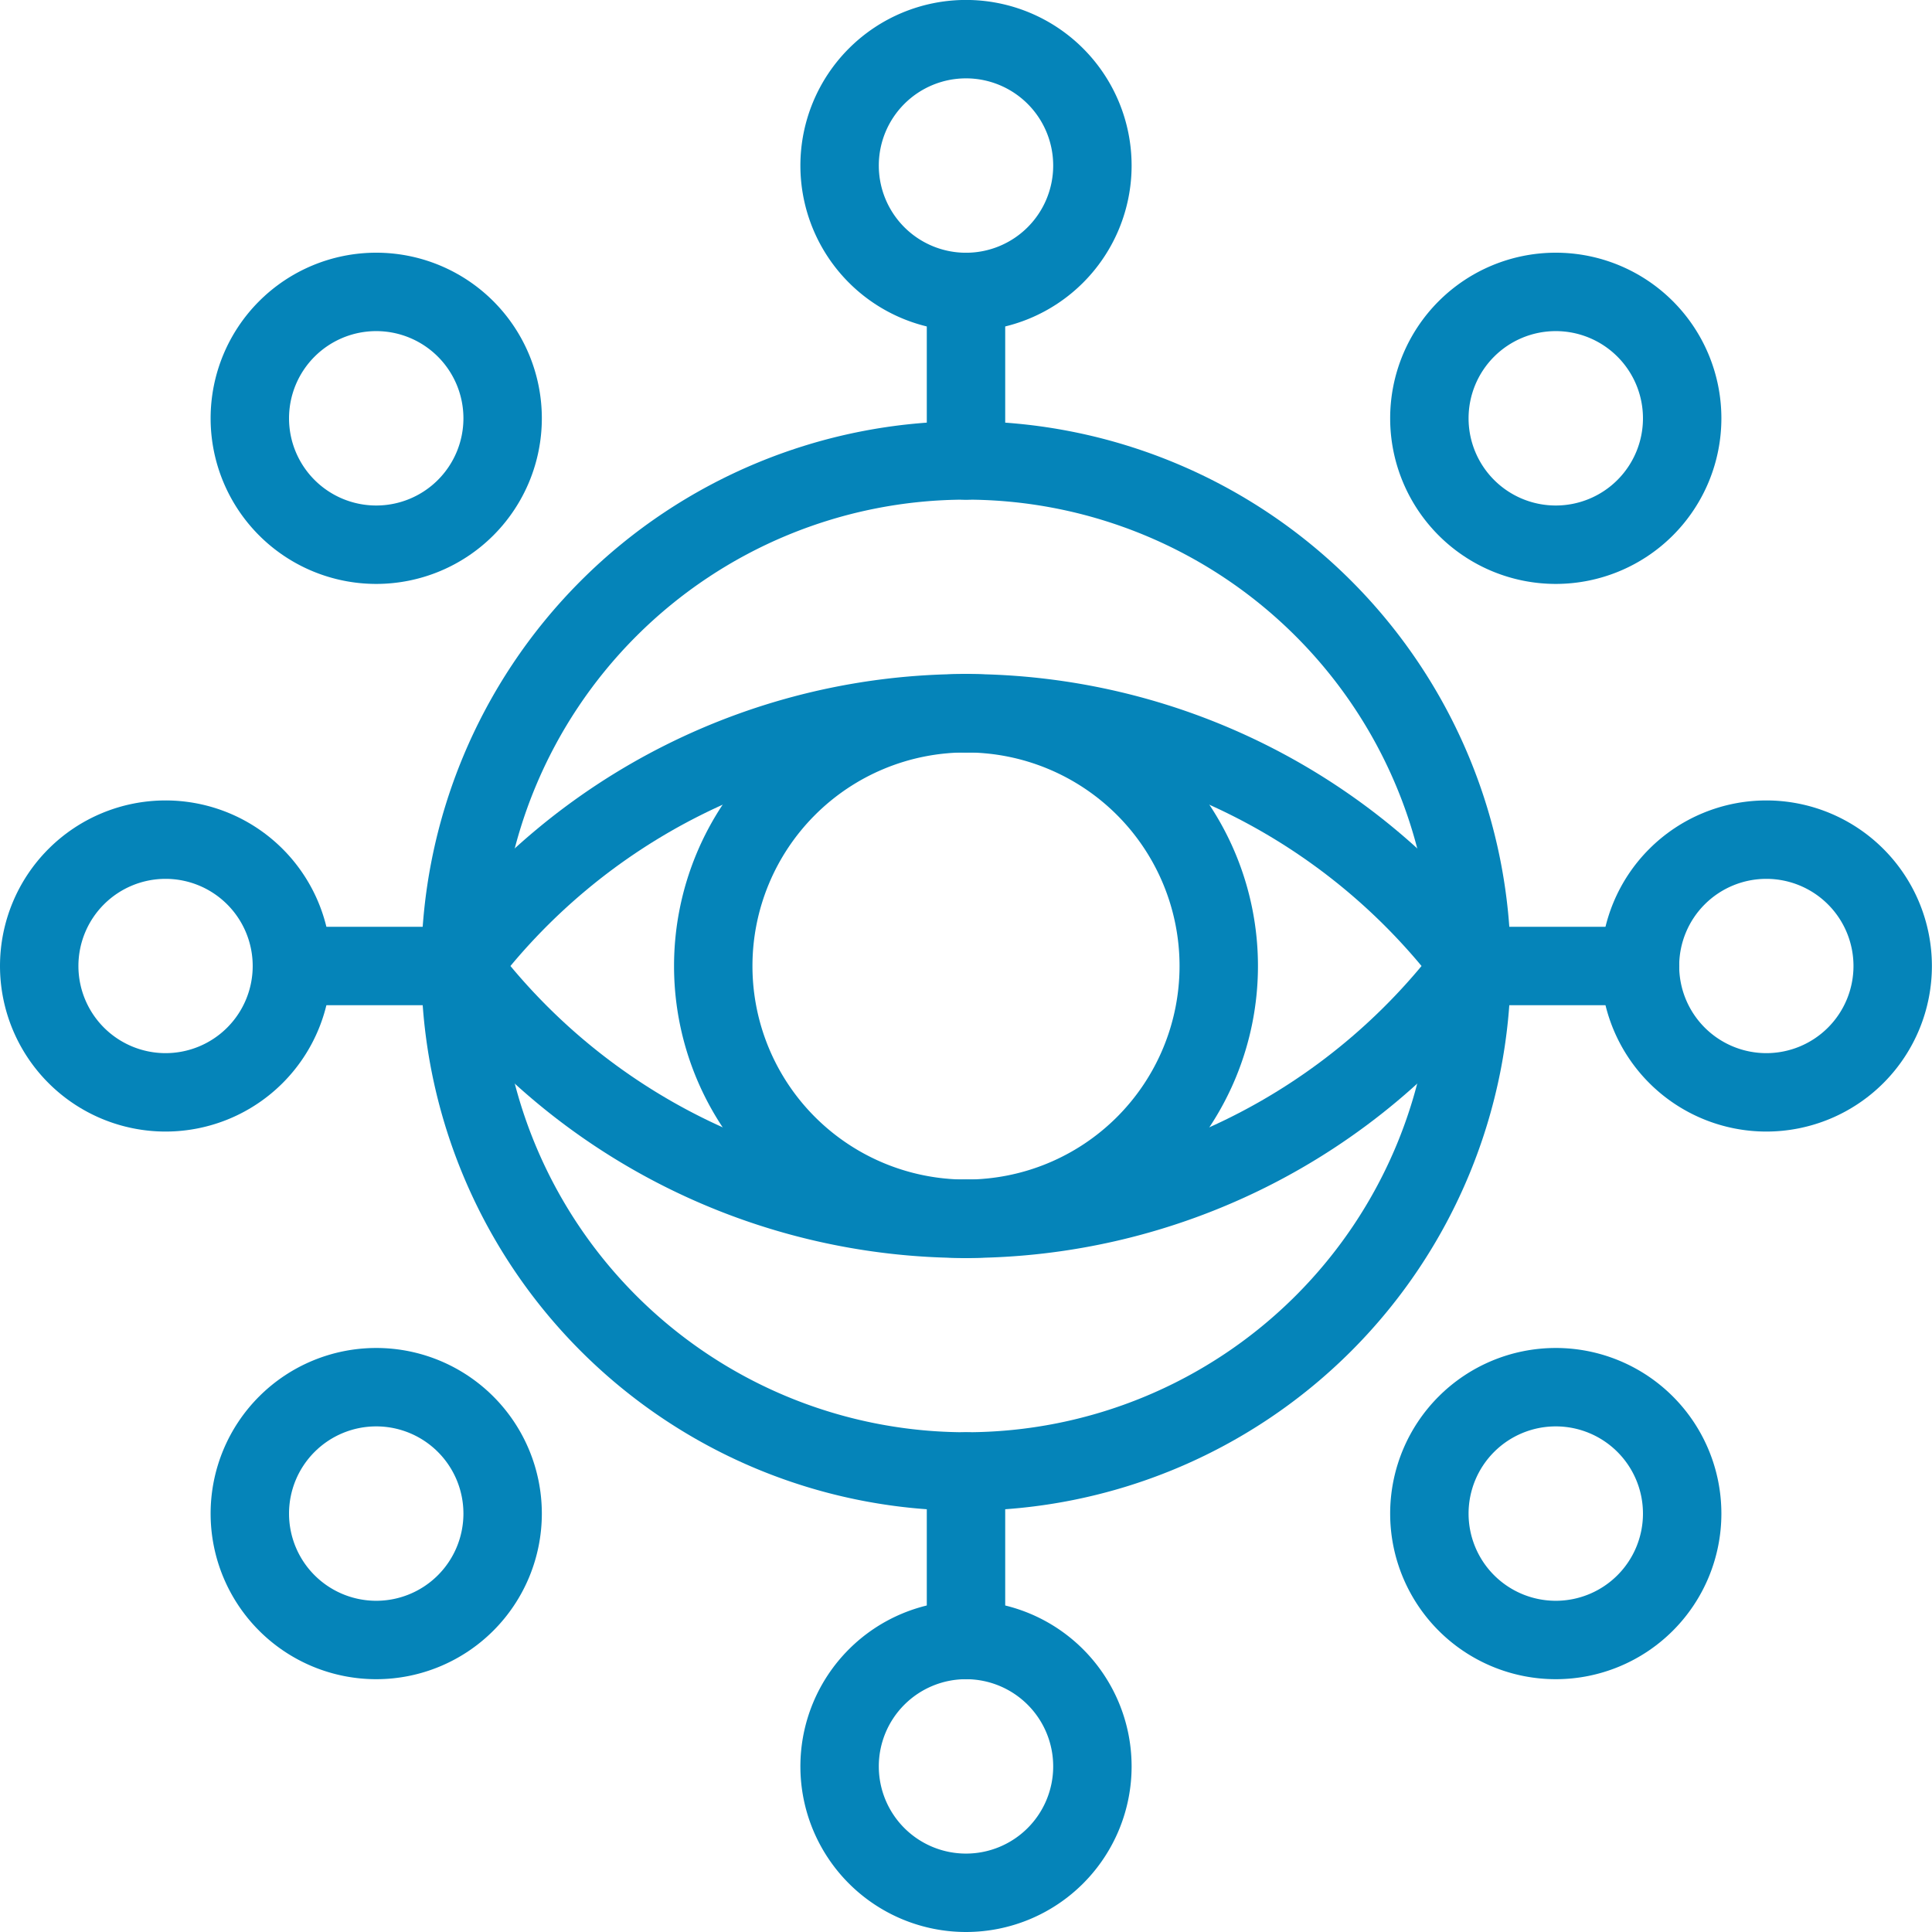
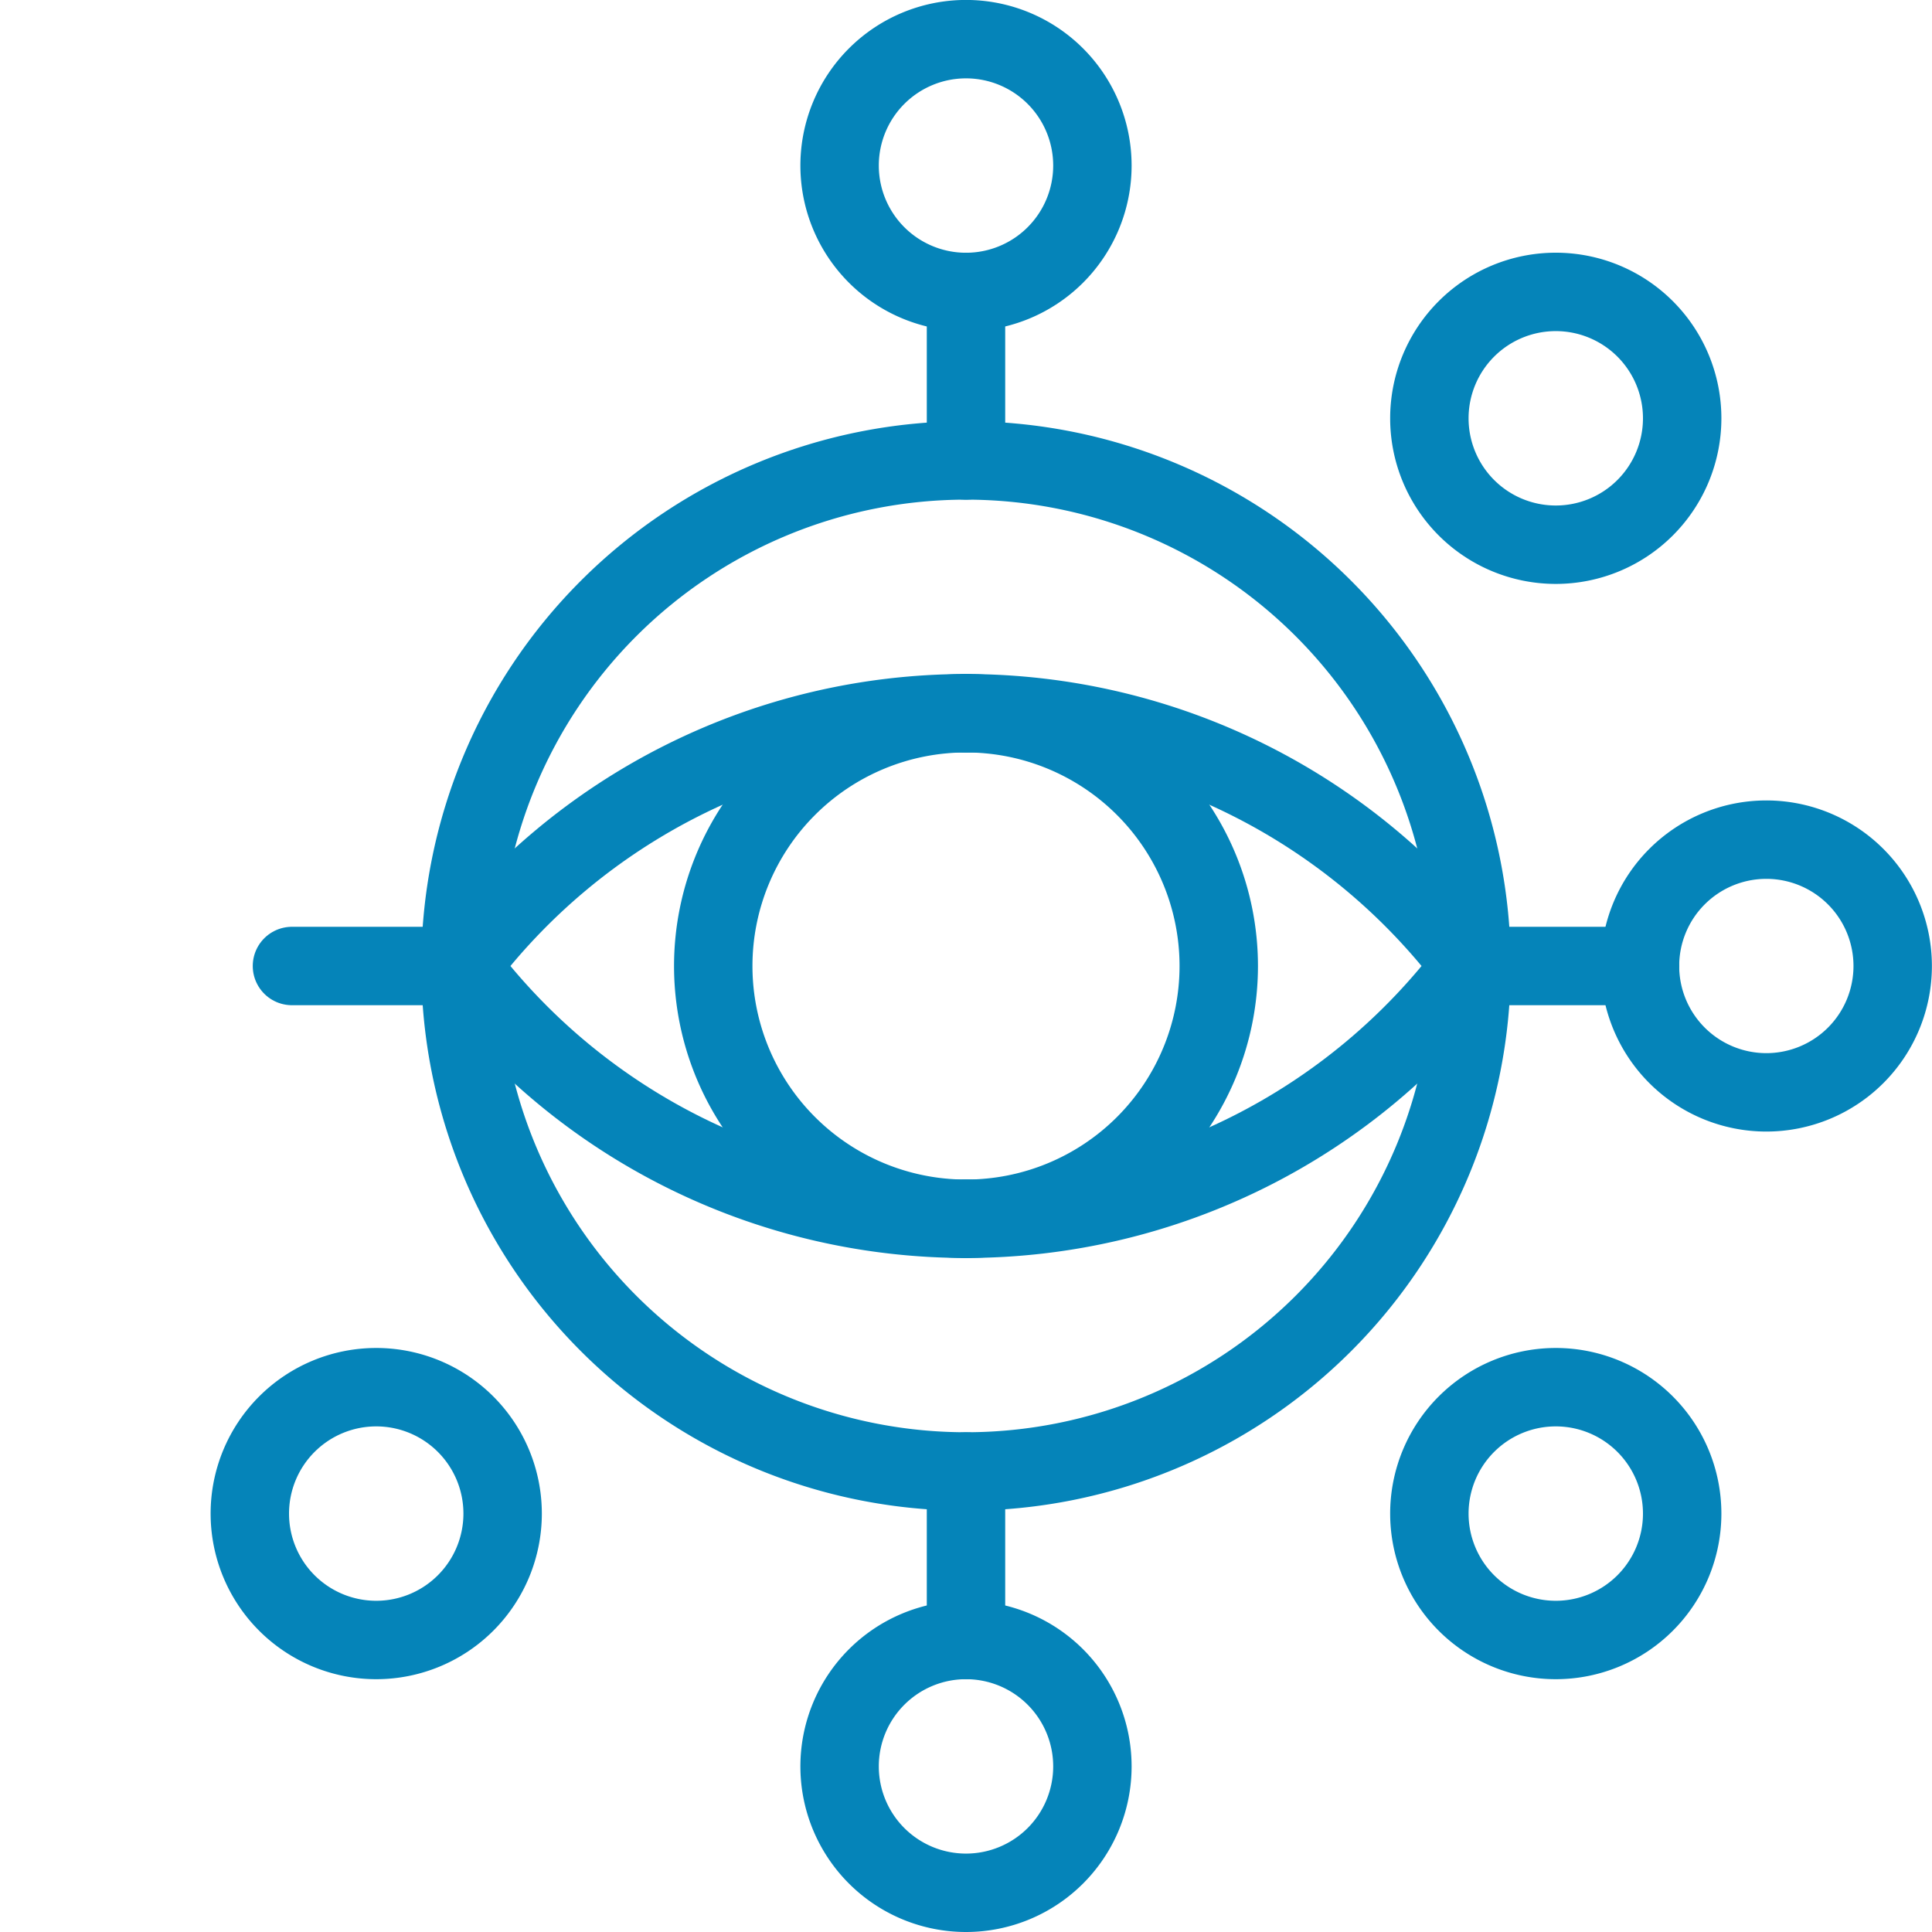
<svg xmlns="http://www.w3.org/2000/svg" width="36.958" height="36.958" viewBox="0 0 36.958 36.958">
  <g id="Business-Products_SEO_seo-eye" data-name="Business-Products / SEO / seo-eye" transform="translate(-208.25 -1200.25)">
    <g id="Group_114" data-name="Group 114" transform="translate(209 1201)">
      <g id="seo-eye">
        <path id="Oval_80" data-name="Oval 80" d="M223.67,1225.34a9.67,9.67,0,1,0-9.67-9.67A9.67,9.67,0,0,0,223.67,1225.34Z" transform="translate(-205.941 -1197.942)" fill="none" stroke="#0584b9" stroke-linecap="round" stroke-linejoin="round" stroke-width="1.5" />
        <path id="Oval_81" data-name="Oval 81" d="M221.835,1218.67a4.835,4.835,0,1,0-4.835-4.835A4.835,4.835,0,0,0,221.835,1218.67Z" transform="translate(-204.106 -1196.106)" fill="none" stroke="#0584b9" stroke-linecap="round" stroke-linejoin="round" stroke-width="1.5" />
        <path id="Shape_825" data-name="Shape 825" d="M223.67,1218.67a12.084,12.084,0,0,1-9.67-4.835,12.088,12.088,0,0,1,9.67-4.835" transform="translate(-205.941 -1196.106)" fill="none" stroke="#0584b9" stroke-linecap="round" stroke-linejoin="round" stroke-width="1.5" />
        <path id="Shape_826" data-name="Shape 826" d="M220,1218.67a12.084,12.084,0,0,0,9.67-4.835A12.089,12.089,0,0,0,220,1209" transform="translate(-202.271 -1196.106)" fill="none" stroke="#0584b9" stroke-linecap="round" stroke-linejoin="round" stroke-width="1.5" />
        <path id="Oval_82" data-name="Oval 82" d="M220.918,1205.835a2.418,2.418,0,1,0-2.418-2.417A2.418,2.418,0,0,0,220.918,1205.835Z" transform="translate(-203.189 -1201)" fill="none" stroke="#0584b9" stroke-linecap="round" stroke-linejoin="round" stroke-width="1.5" />
        <path id="Oval_83" data-name="Oval 83" d="M220.918,1224.835a2.418,2.418,0,1,0-2.418-2.417A2.418,2.418,0,0,0,220.918,1224.835Z" transform="translate(-203.189 -1189.377)" fill="none" stroke="#0584b9" stroke-linecap="round" stroke-linejoin="round" stroke-width="1.5" />
        <path id="Oval_84" data-name="Oval 84" d="M230.418,1215.335a2.417,2.417,0,1,0-2.418-2.417A2.418,2.418,0,0,0,230.418,1215.335Z" transform="translate(-197.378 -1195.189)" fill="none" stroke="#0584b9" stroke-linecap="round" stroke-linejoin="round" stroke-width="1.5" />
-         <path id="Oval_85" data-name="Oval 85" d="M211.418,1215.335a2.417,2.417,0,1,0-2.418-2.417A2.418,2.418,0,0,0,211.418,1215.335Z" transform="translate(-209 -1195.189)" fill="none" stroke="#0584b9" stroke-linecap="round" stroke-linejoin="round" stroke-width="1.5" />
-         <path id="Oval_86" data-name="Oval 86" d="M213.918,1208.835a2.418,2.418,0,1,0-2.418-2.418A2.418,2.418,0,0,0,213.918,1208.835Z" transform="translate(-207.471 -1199.165)" fill="none" stroke="#0584b9" stroke-linecap="round" stroke-linejoin="round" stroke-width="1.5" />
        <path id="Oval_87" data-name="Oval 87" d="M213.918,1221.835a2.418,2.418,0,1,0-2.418-2.417A2.418,2.418,0,0,0,213.918,1221.835Z" transform="translate(-207.471 -1191.213)" fill="none" stroke="#0584b9" stroke-linecap="round" stroke-linejoin="round" stroke-width="1.5" />
        <path id="Shape_827" data-name="Shape 827" d="M220,1204v3.223" transform="translate(-202.271 -1199.165)" fill="none" stroke="#0584b9" stroke-linecap="round" stroke-linejoin="round" stroke-width="1.5" />
        <path id="Shape_828" data-name="Shape 828" d="M212,1212h3.223" transform="translate(-207.165 -1194.271)" fill="none" stroke="#0584b9" stroke-linecap="round" stroke-linejoin="round" stroke-width="1.5" />
        <path id="Shape_829" data-name="Shape 829" d="M220,1221.223V1218" transform="translate(-202.271 -1190.601)" fill="none" stroke="#0584b9" stroke-linecap="round" stroke-linejoin="round" stroke-width="1.5" />
        <path id="Shape_830" data-name="Shape 830" d="M229.223,1212H226" transform="translate(-198.601 -1194.271)" fill="none" stroke="#0584b9" stroke-linecap="round" stroke-linejoin="round" stroke-width="1.5" />
        <path id="Oval_88" data-name="Oval 88" d="M227.918,1208.835a2.418,2.418,0,1,0-2.418-2.418A2.418,2.418,0,0,0,227.918,1208.835Z" transform="translate(-198.907 -1199.165)" fill="none" stroke="#0584b9" stroke-linecap="round" stroke-linejoin="round" stroke-width="1.5" />
        <path id="Oval_89" data-name="Oval 89" d="M227.918,1221.835a2.418,2.418,0,1,0-2.418-2.417A2.418,2.418,0,0,0,227.918,1221.835Z" transform="translate(-198.907 -1191.213)" fill="none" stroke="#0584b9" stroke-linecap="round" stroke-linejoin="round" stroke-width="1.5" />
      </g>
    </g>
  </g>
</svg>